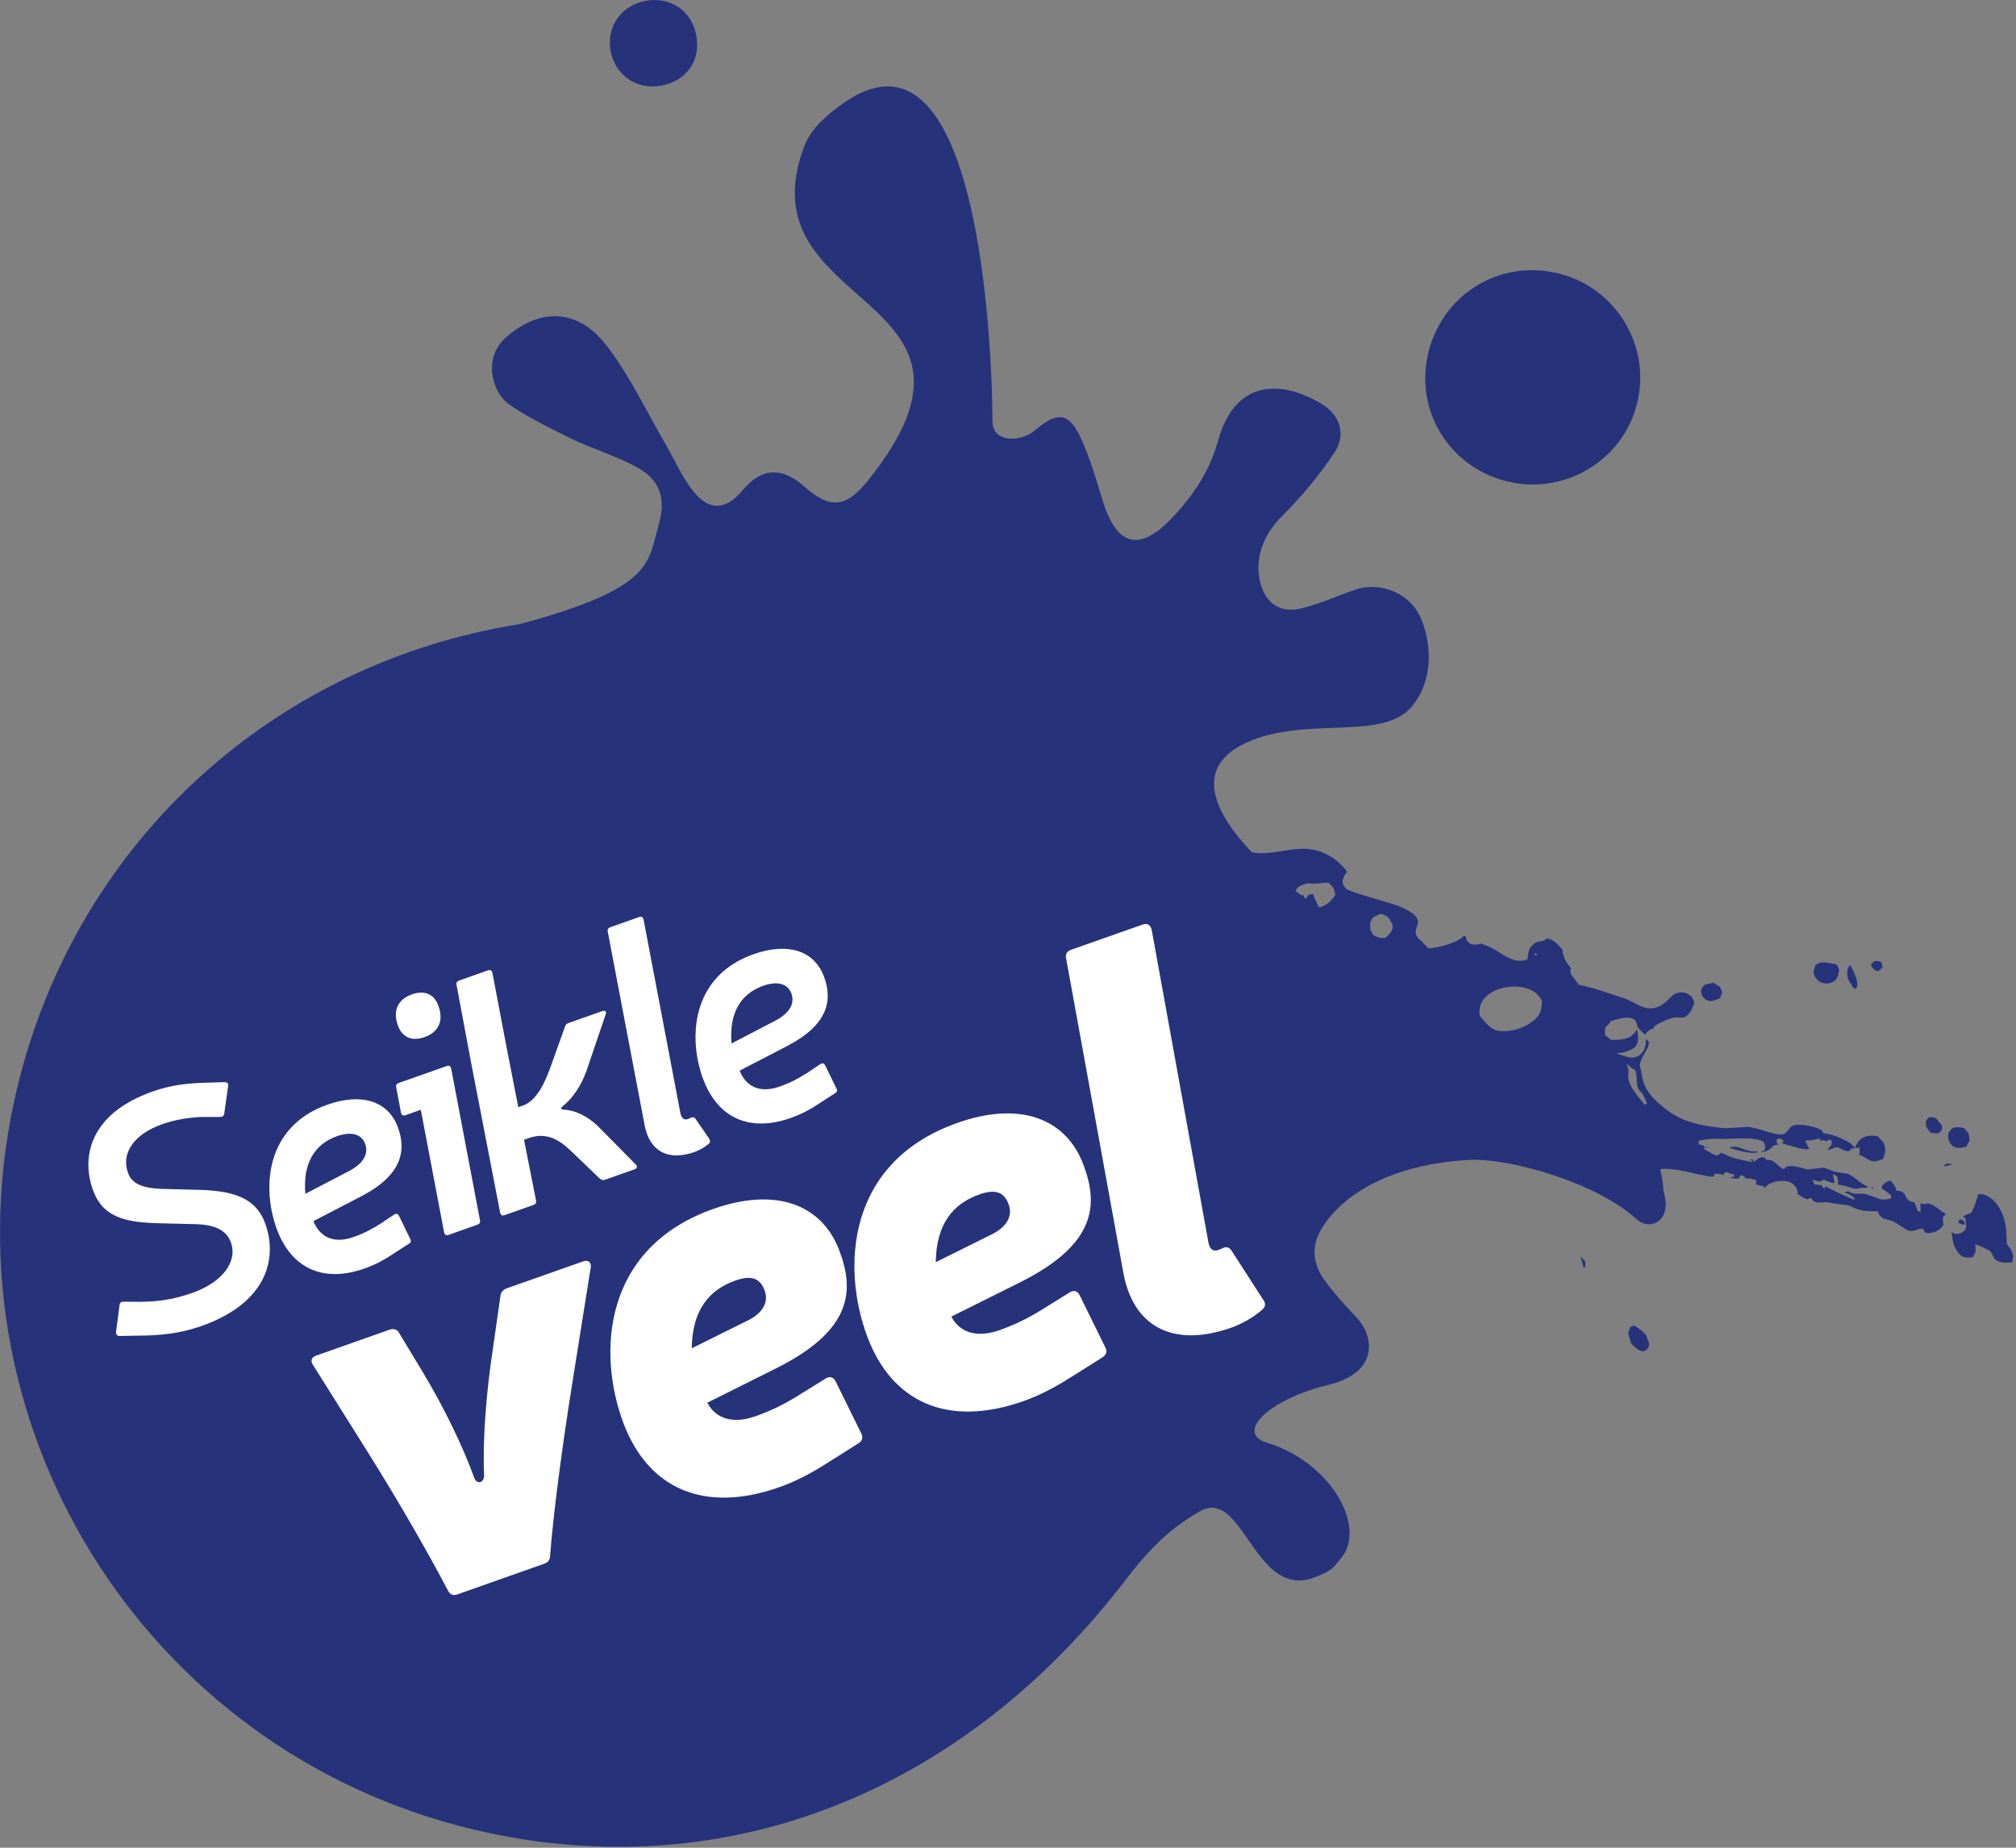
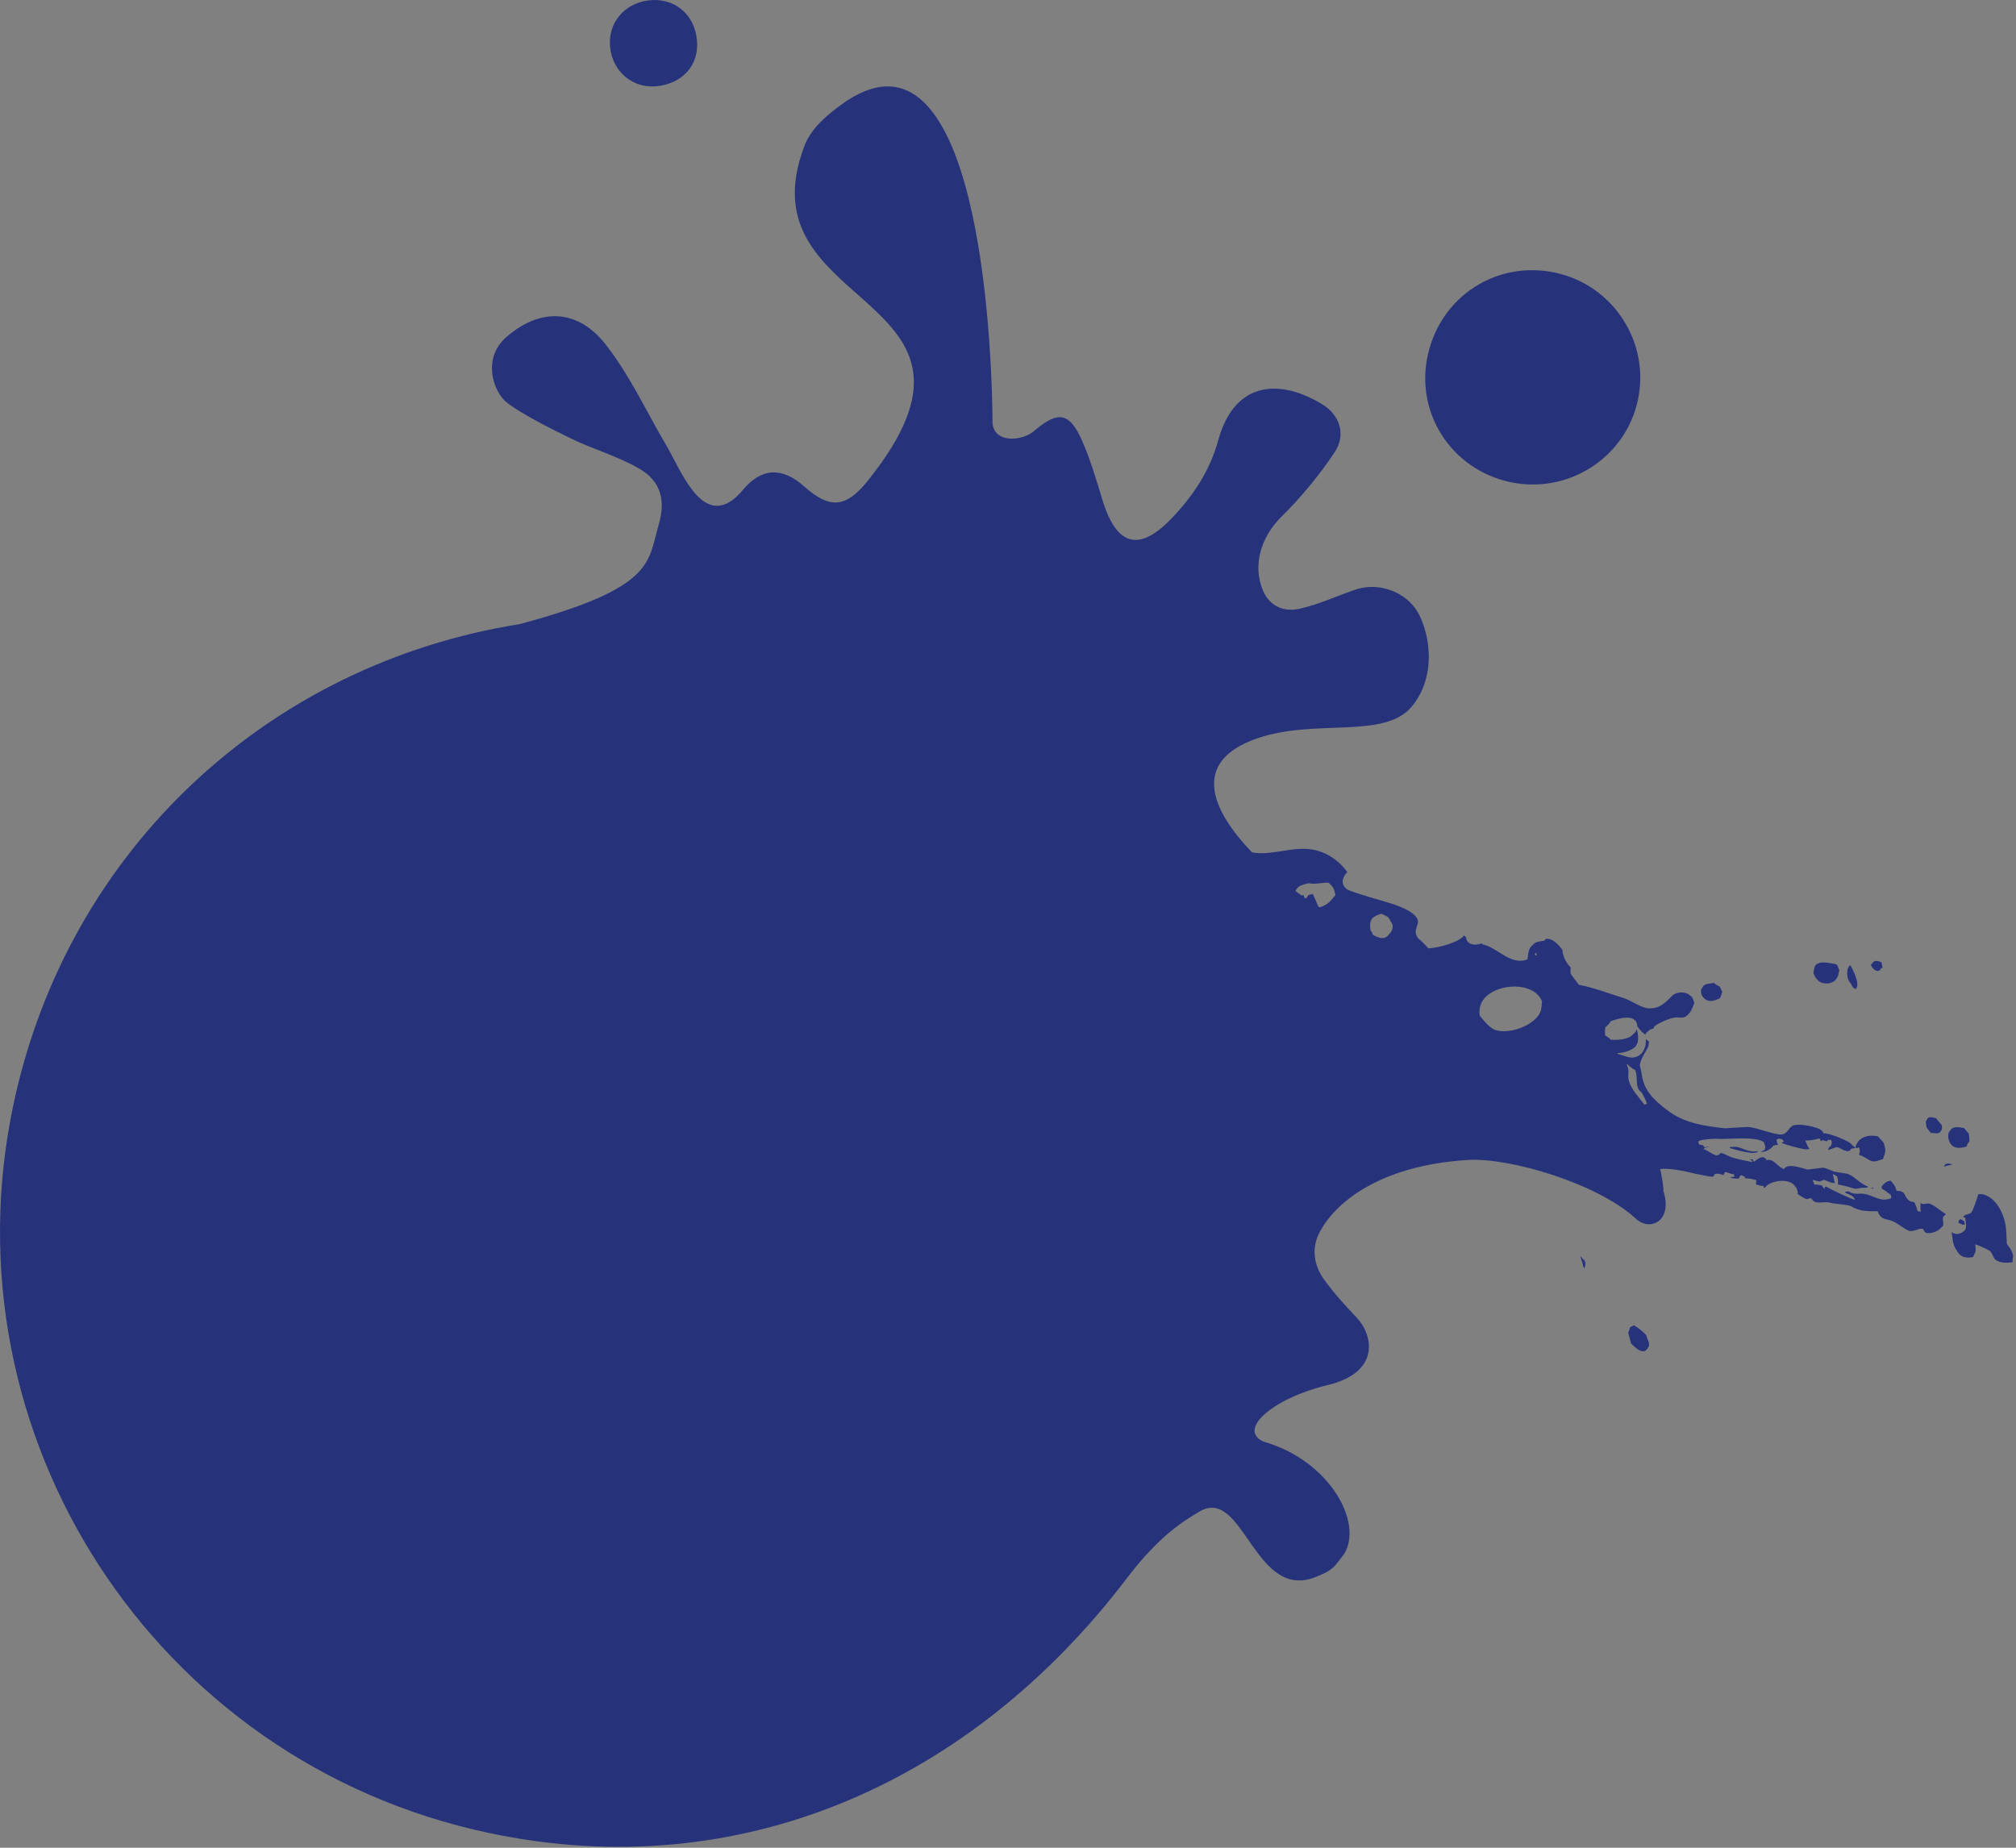
<svg xmlns="http://www.w3.org/2000/svg" width="432" height="396" viewBox="0 0 432 396" fill="none">
  <rect x="0" y="0" width="432" height="396" fill="#808080" stroke="none" />
  <path d="M431.422 269.24C430.962 267.43 430.542 267.49 430.032 266.52C429.982 265.51 429.932 264.49 429.882 263.48C429.402 258.6 426.332 255.57 423.912 255.95C423.702 256.73 422.792 259.49 422.422 259.85C421.922 260.34 421.112 260.15 420.732 260.74C420.692 260.74 420.642 260.75 420.592 260.75C420.802 260.92 420.762 260.9 421.092 260.95C421.262 261.8 421.362 262.59 421.262 263.14C421.152 264.01 419.402 265 418.312 264.11C418.262 264.11 418.222 264.12 418.162 264.12C418.442 264.84 418.302 266.71 419.252 267.9C420.152 269.72 421.652 269.63 422.822 269.4C422.922 268.98 423.132 268.77 423.272 268.4C423.382 267.92 423.382 267.44 423.242 266.68C423.702 266.77 426.152 267.82 426.532 268.22C426.902 268.6 427.132 269.56 427.532 269.91C428.552 270.8 430.372 270.67 431.262 270.5C431.272 270.03 431.282 269.57 431.392 269.22M419.712 261.82C419.682 261.9 419.662 261.99 419.642 262.07C420.092 262.3 420.612 262.51 420.782 262.46C420.882 262.45 420.982 262.44 421.072 262.43C421.002 262.19 420.942 261.95 420.882 261.71C420.652 261.59 420.362 261.45 420.162 261.28C419.652 261.48 419.862 261.47 419.722 261.81M421.392 245.73C421.522 245.28 421.742 244.94 422.022 244.62C422.012 244.04 422.012 243.64 421.842 242.88C421.532 242.58 421.182 242.17 420.902 241.78C420.042 241.58 418.342 241.26 417.892 242.32C417.102 242.96 417.442 244.98 418.572 245.7C419.332 246.18 420.492 246 421.392 245.73ZM418.352 249.6C417.682 249.29 416.902 249.16 416.572 249.97C416.552 250 416.532 250.02 416.502 250.05C417.122 249.85 417.742 249.7 418.352 249.6ZM415.862 242.43C416.232 242.05 416.132 241.86 416.102 241.14C415.702 240.72 415.212 240.11 414.852 239.64C414.102 239.49 413.202 239.1 412.892 240.02C412.602 240.39 412.642 240.32 412.742 241.03C412.742 241.76 413.322 242.25 413.762 242.81C414.682 242.78 415.452 243.2 415.862 242.43ZM376.752 246.7C374.782 247.09 373.562 246.04 371.982 245.76C371.572 245.69 371.352 245.91 371.052 245.78C370.922 245.82 370.772 245.85 370.632 245.88C370.662 245.94 370.692 246 370.722 246.06C371.652 246.33 376.192 247.74 376.752 246.7ZM411.562 257.85C411.492 258.31 411.522 259.25 411.562 259.73C411.312 259.63 411.272 259.59 410.922 259.56C410.002 256.52 410.202 258.17 408.982 257.21C407.922 256.38 408.552 255.22 406.382 255.21C406.282 254.59 405.992 253.98 405.502 253.48C405.412 253.34 405.312 253.2 405.212 253.06C404.232 253.09 403.802 253.58 403.222 254.27C403.222 254.42 403.222 254.57 403.222 254.73C403.982 255.09 404.492 255.66 405.172 256.07C405.272 256.53 405.282 256.51 405.252 256.76C405.162 256.91 403.972 257.22 403.112 257.04C402.092 256.82 400.762 256.14 399.732 255.91C398.382 255.61 397.532 256.22 396.082 255.32C395.842 255.36 395.612 255.39 395.382 255.43C395.412 255.5 395.432 255.57 395.452 255.64C395.982 255.87 396.632 256.1 397.122 256.51C397.312 256.72 397.282 256.7 397.502 257.13C396.942 257.13 391.922 254.73 391.352 254.32C390.882 254.49 390.942 254.27 391.092 254.79C390.672 254.59 390.672 254.49 390.352 254.04C389.582 253.97 389.632 253.85 388.782 253.87C388.572 253.29 388.772 253.56 388.542 253.26C388.492 253.12 388.432 252.99 388.382 252.85C388.762 252.96 389.612 253.2 389.892 253.24C390.202 253.12 390.492 252.98 390.792 252.86C391.492 253.01 392.242 253.58 393.172 253.56C393.032 252.92 392.892 252.29 392.752 251.64C393.212 251.77 393.302 251.93 393.692 252.15C393.832 252.76 393.922 253.27 393.822 253.67C393.852 253.74 393.872 253.81 393.902 253.88C394.992 254.02 396.282 254.42 397.212 254.7C398.052 254.95 398.942 254.38 399.422 254.59C399.712 254.54 399.992 254.5 400.282 254.46C400.252 254.39 400.232 254.32 400.202 254.25C398.742 253.81 397.282 252.03 395.902 251.56C394.992 251.41 394.072 251.27 393.162 251.13C392.422 250.92 391.492 250.39 390.692 250.25C389.572 250.38 388.452 250.52 387.352 250.66C385.922 250.3 383.022 249.19 382.282 250.57C380.682 249.96 380.192 248.21 378.382 248.64C378.412 248.56 378.422 248.49 378.442 248.41C377.502 247.39 376.592 248.57 375.782 248.99C375.692 248.81 375.612 248.62 375.532 248.43C375.342 248.47 375.152 248.51 374.972 248.55C375.182 248.67 375.042 248.61 375.342 248.67C375.392 248.8 375.452 248.92 375.512 249.05C373.902 248.71 372.642 248.54 371.032 248.02C370.432 247.83 369.442 247.22 368.902 247.11C368.522 247.03 368.362 247.74 367.732 247.6C367.012 247.45 365.882 246.55 365.072 246.27C365.212 245.98 365.762 245.86 366.232 245.77C365.922 245.64 365.572 245.97 365.172 245.84C365.122 245.72 365.062 245.61 364.992 245.48C364.702 245.36 364.382 245.38 364.132 245.31C363.882 244.67 363.832 244.88 364.062 244.53C364.242 244.3 366.962 243.97 368.082 244.07C370.152 244.24 375.792 243.43 377.932 244.73C378.532 246.12 378.362 246.58 377.272 246.78C378.102 247.17 379.712 246.1 379.992 245.53C380.372 245.45 380.742 245.36 381.122 245.28C380.782 245.28 380.702 244.43 380.702 244.3C380.812 244.04 381.432 243.92 381.932 244.24C382.132 244.41 382.002 244.27 382.242 244.59C382.072 244.75 382.062 244.78 381.752 244.92C382.452 245.32 387.042 246.55 387.292 246.31C387.432 246.28 387.582 246.25 387.722 246.22C387.272 245.55 387.192 245.2 386.842 244.43C388.002 244.43 388.432 244.32 389.932 243.99C390.012 244.19 390.092 244.4 390.182 244.6C390.902 243.86 391.192 245.14 391.772 244.27C392.132 244.27 392.162 244.29 392.422 244.35C392.532 244.79 392.542 244.76 392.512 245C392.512 245.51 392.092 245.76 391.832 246.04C391.812 246.11 391.792 246.19 391.762 246.27C391.792 246.34 391.812 246.4 391.842 246.47C392.222 246.34 393.472 245.76 393.772 245.86C394.672 246.17 396.082 247.4 396.692 246.2C396.972 246.15 397.272 246.09 397.552 246.03C397.522 245.96 397.502 245.89 397.472 245.82C396.882 245.61 396.832 245.19 396.352 244.89C395.082 244.1 392.002 242.85 390.762 242.9C390.542 242.49 390.572 242.51 390.372 242.32C389.732 241.53 385.102 240.56 384.002 241.34C383.062 242.01 382.882 243.37 381.132 243.11C378.952 242.78 376.952 241.81 374.622 241.52C372.922 241.6 371.232 241.71 369.542 241.81C365.202 241.3 360.952 240.76 357.222 237.9C354.562 235.85 352.152 233.78 351.762 229.95C351.632 229.39 351.512 228.83 351.382 228.28C351.612 226.75 352.552 225.7 353.192 224.33C353.252 223.97 353.302 223.61 353.362 223.26C353.122 223.05 352.902 222.85 352.662 222.67C352.852 224.48 351.922 226.53 349.832 226.65C348.882 226.7 347.592 226.12 346.682 225.86C346.652 225.81 346.622 225.75 346.592 225.69C347.832 225.75 350.332 224.97 350.722 223.86C351.132 223.28 351.112 221.81 350.732 220.55C350.602 220.97 350.372 221.37 349.952 221.64C349.052 222.86 346.502 222.88 345.222 222.86C344.862 222.51 344.402 222.16 343.972 221.92C343.852 221.16 343.932 220.75 344.012 220.15C344.492 219.76 344.912 219.34 345.192 218.83C346.652 218.34 348.492 217.88 349.572 218.21C350.462 218.47 350.842 219.22 350.842 219.97C351.362 220.65 351.932 221.34 352.512 221.7C352.532 221.76 352.522 221.83 352.542 221.89C352.592 221.6 352.692 221.37 353.102 221.07C353.442 220.68 353.852 220.52 354.322 220.43C354.352 220.32 354.402 220.22 354.432 220.1C354.802 219.48 357.972 218.11 359.062 218.04C359.682 218.01 360.652 218.31 361.342 217.78C362.432 216.94 362.632 216.05 363.072 214.93C362.722 214.05 362.762 213.71 362.132 213.34C361.402 212.54 359.392 212.39 358.332 213.41C357.152 214.54 355.892 216.16 353.422 216.11C351.672 216.07 349.562 214.39 347.872 213.88C344.742 212.93 341.442 211.62 338.322 211.06C337.832 210.33 336.682 208.99 336.582 208.62C336.472 208.2 336.582 207.75 336.562 207.31C335.802 206.58 335.232 205.64 334.952 204.47C334.692 204.11 334.982 203.77 334.772 203.52C333.902 202.42 332.742 201.03 331.242 201.22C331.132 201.35 331.022 201.48 330.912 201.61C330.132 201.72 328.832 201.84 328.472 202.52C327.402 203.26 327.502 204.56 327.322 205.59C323.772 207.04 320.942 203.14 317.942 202.47C317.762 202.43 317.602 202.28 317.432 202.2C316.312 202.56 315.172 202.6 314.542 201.82C313.902 201.17 314.492 200.84 313.702 200.53C312.462 202.02 308.332 203.13 306.072 203.25C305.532 202.71 304.712 201.69 304.042 201.26C302.332 199.28 304.472 198.36 303.652 196.83C302.932 195.48 300.472 194.44 298.722 193.83C297.312 193.34 289.432 191.21 288.572 190.54C286.582 188.95 288.692 186.9 288.692 186.9C288.692 186.9 285.532 181.87 279.242 181.91C275.332 181.93 271.882 183.36 268.272 182.67C259.532 173.55 255.182 163.28 269.202 158.31C281.772 153.88 296.632 158.58 302.562 151.38C308.492 144.18 305.902 134.02 303.302 130.42C300.372 126.36 294.602 124.69 289.962 126.54C285.652 128.03 282.962 129.41 278.552 130.45C275.382 131.19 272.192 130.14 270.662 126.63C268.302 121.13 270.272 115.01 274.552 110.79C278.802 106.59 282.702 101.87 286.012 96.9C288.452 93.23 287.152 89.01 283.462 86.73C274.922 81.42 264.702 81.05 261.032 94.41C259.242 100.89 255.772 106.09 251.352 110.79C244.182 118.43 239.302 117.16 236.232 107.13C234.942 102.86 233.672 98.54 231.872 94.44C229.232 88.44 226.772 88.01 221.892 92.11C219.252 94.67 212.772 95.129 212.682 90.419C212.472 64.96 207.802 2.45 180.362 22.369C177.392 24.529 173.872 27.36 172.392 31.239C158.662 67.139 218.682 62.4 185.882 103.12C181.262 108.85 177.822 109.14 172.362 104.28C167.562 99.999 163.152 100.24 159.172 105.02C155.502 109.42 151.912 109.62 148.382 105.06C146.032 102.02 144.502 98.38 142.542 95.04C138.382 87.94 134.872 80.34 129.852 73.91C123.752 66.08 115.712 65.97 108.512 72.23C103.202 76.86 105.752 83.999 108.582 86.249C111.412 88.499 117.462 91.6 122.132 93.879C127.022 96.269 132.382 97.76 137.042 100.47C141.712 103.22 142.652 107.34 141.132 112.5C138.792 120.49 140.402 125.97 111.362 133.76C57.932 142.23 14.682 181.64 2.942 236.42C-12.308 307.61 33.232 377.65 104.692 392.82C158.702 404.3 208.212 381.94 241.412 338.32C248.562 328.91 253.702 325.96 256.992 323.97C266.582 318.29 268.802 343.87 282.422 337.77C285.932 336.38 286.042 335.56 288.072 332.97C292.162 326.14 284.732 312.93 270.752 308.96C265.012 306.38 272.872 299.63 284.452 296.86C296.032 294.09 294.142 285.97 290.752 282.43C288.262 279.81 285.802 277.1 283.682 274.16C281.612 271.25 281.012 267.72 282.602 264.45C285.732 258.03 295.352 249.76 314.582 248.6C323.612 248.06 342.192 253.63 350.352 261.01C353.492 264.15 358.502 261.75 356.462 255.3C356.432 253.74 356.082 252.18 355.782 250.63C355.782 250.6 355.762 250.58 355.762 250.56C357.242 250.35 359.702 250.65 363.512 251.61C364.522 251.72 366.142 252.22 367.002 252.17C367.342 252.15 367.242 251.77 367.382 251.69C367.952 251.33 369.112 251.75 369.292 251.86C369.292 251.86 369.632 251.19 369.722 251.16C370.082 251.29 370.742 251.45 371.172 251.65C371.272 251.63 371.362 251.61 371.452 251.59C371.532 251.77 371.622 251.96 371.712 252.14C371.382 252.21 371.062 252.28 370.742 252.34C371.242 252.6 371.902 252.61 372.592 252.58C372.702 252.37 372.752 252.12 372.962 251.96C373.172 251.84 373.002 251.75 373.192 251.9C373.712 252.09 373.872 252.15 374.052 252.56C374.732 252.56 375.402 252.59 375.982 252.86C376.072 252.84 376.172 252.82 376.262 252.8C376.442 253.48 376.292 253.35 376.262 253.83C376.822 253.98 377.512 254.27 377.902 254.13C377.912 254.27 377.922 254.4 377.932 254.53C377.982 254.55 378.032 254.58 378.082 254.6C378.172 254.51 378.252 254.42 378.372 254.34C379.392 253.01 383.502 252.39 384.652 254.23C384.972 254.5 385.092 254.94 385.252 255.58C385.202 255.67 385.172 255.75 385.132 255.83C386.032 256.44 387.252 257.4 387.712 256.8C388.462 256.82 388.022 256.82 388.512 257.32C389.462 258.15 390.832 257.35 392.412 257.81C393.192 258.04 396.042 258.16 396.672 258.53C398.632 259.67 400.112 259.57 402.372 259.6C403.042 261.57 404.182 261.12 405.592 261.74C406.632 262.19 407.942 263.26 408.872 263.71C409.922 264.23 411.392 262.98 412.122 263.42C412.242 263.64 412.352 263.87 412.472 264.09C413.612 264.71 415.702 263.67 415.952 263.08C417.122 262.58 415.572 260.96 416.912 260.35C416.892 260.28 416.862 260.2 416.842 260.11C415.842 259.51 414.762 258.51 413.702 258.04C412.772 257.64 412.422 258.4 411.542 257.82M286.162 191.83C285.162 192.96 284.832 193.79 282.812 194.46C282.712 194.4 282.612 194.34 282.512 194.29C282.112 193.39 281.712 192.48 281.312 191.58C280.992 191.66 280.682 191.74 280.362 191.82C280.192 192.16 280.052 192.36 279.802 192.58C279.692 192.51 279.592 192.43 279.482 192.35C279.432 192.18 279.392 192.01 279.352 191.84C279.132 191.88 279.012 191.89 278.872 191.9C278.442 191.59 278.032 191.27 277.602 190.95C278.052 190.06 278.502 189.72 280.462 189.29C281.582 189.64 283.632 189.06 284.732 189.2C285.712 190.18 285.792 190.17 286.172 191.84M297.672 200.18C296.722 201.71 295.092 200.86 294.182 200.33C293.992 199.8 293.962 199.67 293.702 199.45C293.522 198.4 293.532 197.51 294.032 196.85C294.232 196.59 294.982 196.11 296.042 195.82C296.952 196.36 297.512 196.22 298.022 197.57C298.802 198.27 298.352 199.66 297.682 200.17M329.192 204.45C329.252 204.55 329.312 204.66 329.372 204.76C328.882 204.72 329.222 204.89 328.812 204.45C328.952 204.38 329.092 204.3 329.232 204.22C329.222 204.3 329.202 204.37 329.182 204.45M330.452 214.63C330.342 214.91 330.392 215.65 330.282 215.93C330.152 219.16 323.932 221.9 320.412 220.74C319.972 220.6 319.592 220.29 319.192 220C318.422 219.3 317.742 218.51 317.102 217.69C317.012 217.26 316.952 216.86 317.052 216.57C317.232 210.95 328.452 209.43 330.442 214.63M352.912 236.56C352.732 236.62 352.542 236.68 352.352 236.74C351.462 235.41 349.502 233.59 348.982 231.39C348.732 230.27 349.292 229.64 348.582 228.15C348.632 228.14 348.672 228.12 348.722 228.1C349.242 228.57 349.782 229.07 350.372 229.29C351.152 231.03 350.142 233.02 351.802 234.16C352.252 234.97 352.772 235.94 352.912 236.56ZM401.482 254.52C401.342 254.54 401.192 254.56 401.052 254.59C401.082 254.66 401.102 254.73 401.122 254.8C401.382 254.68 401.382 254.72 401.472 254.53M403.472 248.45C403.902 247.13 404.282 246.9 403.652 244.91C403.232 244.44 402.802 243.97 402.382 243.51C400.062 243.11 398.242 243.76 397.602 245.82C397.632 245.89 397.652 245.96 397.672 246.03C398.182 246.03 397.942 246.04 398.402 245.9C398.612 246.74 398.512 246.73 398.432 247.26C398.402 247.35 398.392 247.43 398.362 247.51C399.312 247.71 400.272 248.61 401.142 248.85C402.072 249.11 402.872 248.5 403.462 248.45M403.102 207.51C403.212 207.47 403.312 207.44 403.412 207.4C403.332 207.01 403.242 206.61 403.162 206.22C402.622 206.02 401.632 205.66 401.272 206.38C401.142 206.51 401.012 206.64 400.892 206.77C401.382 207.97 402.602 208.66 403.092 207.51M397.722 211.88C398.582 210.83 397.202 208.16 396.522 206.85C395.602 207.29 395.542 209.77 396.612 210.78C397.012 211.66 397.032 211.68 397.572 211.93C397.722 212.07 397.592 211.98 397.722 211.88ZM393.562 209.64C394.042 209.12 393.892 208.6 394.142 207.96C393.992 207.61 393.862 207.25 393.722 206.89C393.602 206.81 393.532 206.73 393.432 206.65C392.642 206.51 391.862 206.34 391.162 206.27C390.792 206.27 390.422 206.29 390.042 206.29C389.732 206.45 389.472 206.59 389.372 206.56C388.652 207.08 388.792 207.74 388.592 208.55C388.822 209.12 388.982 209.51 389.252 209.75C390.372 211.38 393.092 210.86 393.572 209.64M368.612 213.88C368.762 213.45 368.912 213.02 369.062 212.59C368.892 212.21 368.702 211.83 368.532 211.46C368.132 211.26 367.632 211 367.272 210.63C366.302 210.88 365.172 210.72 364.792 211.65C364.342 212.14 364.472 213 364.762 213.43C365.822 215.09 367.342 214.55 368.622 213.89M350.982 85.7C353.622 73.359 345.692 61.12 333.322 58.45C320.682 55.709 308.622 63.56 305.912 76.29C303.282 88.72 311.142 100.68 323.692 103.34C336.122 105.95 348.352 98.07 350.982 85.7ZM149.202 7.56C148.202 2.17 143.462 -0.91 138.022 0.24C132.922 1.35 129.902 5.89 130.862 10.999C131.842 16.099 136.362 19.259 141.462 18.39C147.082 17.45 150.232 13.05 149.202 7.56ZM338.772 269.29C338.772 269.29 338.712 269.33 338.682 269.35C338.942 270.19 339.202 271.03 339.432 271.88C339.472 271.8 339.502 271.74 339.562 271.61C339.712 271.29 339.862 270.82 339.512 270.05C339.182 269.97 339.222 269.89 338.772 269.28M349.342 284.41C349.192 284.83 349.052 285.24 348.902 285.65C349.102 286.4 349.312 287.16 349.512 287.91C351.162 289.64 352.582 290.45 353.372 288.36C353.322 288.03 353.342 288.25 353.372 287.81C353.162 287.32 352.882 286.65 352.762 286.12C351.722 285.05 350.872 284.46 350.082 284.02C349.852 284.19 349.602 284.34 349.342 284.41Z" fill="#26337B" />
-   <path d="M126.581 271.78C126.781 270.58 126.141 269.92 124.881 270.36L108.591 276.11C107.791 276.4 107.341 276.93 107.241 277.72L105.631 289C104.161 298.59 103.401 308.68 103.731 316.12C103.811 317.73 102.321 318.26 101.661 316.85C99.271 310.14 95.251 301.85 90.711 294.26L85.571 285.75C85.121 284.9 84.381 284.66 83.461 284.98L67.751 290.53C66.721 290.9 66.471 291.61 67.071 292.53L78.991 311.5C85.501 321.93 91.831 332.92 96.001 340.9C96.451 341.75 97.081 342.03 97.991 341.71L116.571 335.15C117.491 334.83 117.821 334.33 117.871 333.43C118.641 323.71 120.551 309.43 122.691 296.07L126.561 271.77L126.581 271.78ZM183.931 309.36C184.761 308.81 185.011 308.09 184.571 307.24L179.081 296.08C178.591 295.12 177.851 294.88 176.901 295.46L170.791 299.25C167.831 301.05 165.201 302.36 161.881 303.53C156.371 305.47 153.041 303.5 151.571 300.62L166.231 293.3C182.641 285.11 183.101 276.64 179.881 268.07C176.081 257.95 166.061 254.43 152.871 259.09C129.131 267.47 127.991 290.05 133.581 304.96C138.801 318.86 150.651 324.51 167.051 318.71C170.381 317.54 173.541 315.92 177.101 313.65L183.931 309.35V309.36ZM148.231 288.96C148.341 280.6 152.081 276.39 157.591 274.44C161.031 273.23 162.871 273.96 163.831 276.52C164.671 278.74 163.841 281.05 160.611 282.82L148.231 288.96ZM236.231 290.9C237.061 290.36 237.321 289.63 236.861 288.78L231.371 277.62C230.881 276.66 230.141 276.42 229.191 277L223.081 280.8C220.121 282.6 217.491 283.9 214.171 285.08C208.661 287.02 205.331 285.05 203.861 282.17L218.521 274.86C234.931 266.67 235.391 258.2 232.171 249.63C228.371 239.51 218.351 235.99 205.161 240.65C181.421 249.03 180.281 271.61 185.871 286.51C191.091 300.42 202.951 306.06 219.351 300.27C222.681 299.09 225.831 297.47 229.401 295.21L236.231 290.91V290.9ZM200.521 270.5C200.631 262.14 204.371 257.92 209.881 255.98C213.321 254.77 215.161 255.5 216.121 258.06C216.951 260.29 216.131 262.59 212.901 264.36L200.531 270.5H200.521ZM246.771 199.23C246.511 198.19 245.841 197.79 244.811 198.16L229.561 203.54C228.641 203.86 228.241 204.51 228.461 205.44L240.701 272.68C242.811 284.53 251.581 288.87 263.851 284.54C266.031 283.77 268.621 282.35 270.461 280.69C271.251 280.03 271.231 279.28 270.711 278.59L263.891 268.02C263.331 267.21 262.631 267.08 261.681 267.67C261.451 267.75 261.221 267.83 260.991 267.91C259.851 268.31 259.161 267.55 258.941 266.24L246.781 199.22L246.771 199.23Z" fill="white" />
-   <path d="M41.762 262.36C45.802 262.43 48.452 263.52 49.442 266.17C51.002 270.34 47.732 274.79 41.182 277.1C37.162 278.52 33.772 278.97 30.082 279L26.522 278.98C25.972 278.95 25.682 279.2 25.622 279.67L24.862 285.48C24.832 286.02 25.092 286.3 25.642 286.33L29.472 286.25C34.342 286.25 38.642 285.78 43.142 284.2C57.802 279.02 59.412 269.09 56.782 262.08C54.822 256.85 50.272 255.24 42.852 255.01L34.742 254.8C30.052 254.65 28.202 253.43 27.462 251.45C25.852 247.15 28.722 243.06 34.722 240.95C37.652 239.91 40.582 239.48 43.402 239.38H47.192C47.722 239.35 48.012 239.1 48.062 238.63L48.882 232.79C48.982 232.23 48.722 231.95 48.172 231.92L43.972 232.05C40.142 232.13 36.452 232.6 32.702 233.93C18.852 238.82 17.422 248.39 19.982 255.21C21.842 260.17 25.662 261.9 33.242 262.14L41.742 262.36H41.762ZM87.592 266.56C88.042 266.32 88.152 265.99 87.912 265.54L85.522 260.62C85.252 260.11 84.912 260.01 84.412 260.34L81.572 262.24C79.702 263.42 78.092 264.29 75.772 265.11C71.472 266.63 68.522 265.12 67.162 261.71L77.572 256.31C86.152 251.78 87.122 246.57 85.242 241.54C83.152 235.98 77.522 234.15 70.162 236.75C56.592 241.54 56.162 255.03 59.372 263.57C62.422 271.7 69.152 275.03 78.092 271.87C80.552 271 82.472 269.95 84.562 268.53L87.602 266.56H87.592ZM65.432 255.87C64.852 249.18 67.522 245.16 72.222 243.5C75.292 242.42 77.472 243.07 78.232 245.12C78.932 246.98 78.282 249.15 74.792 250.98L65.422 255.86L65.432 255.87ZM88.252 213.12C85.252 214.18 84.082 216.62 85.292 219.86C86.212 222.31 88.252 223.23 90.982 222.27C93.982 221.21 95.152 218.77 93.912 215.47C92.992 213.02 90.972 212.16 88.242 213.12M96.682 229.03C96.552 228.48 96.252 228.28 95.702 228.48L85.472 232.09C84.992 232.26 84.802 232.55 84.902 233.04L85.922 238.45C86.052 239 86.362 239.19 86.902 239L90.172 237.84L95.162 264.1C95.292 264.65 95.592 264.84 96.142 264.65L102.282 262.48C102.762 262.31 102.962 262.02 102.852 261.53L96.682 229.02V229.03ZM129.792 217.42C130.032 216.81 129.672 216.49 129.062 216.7L121.832 219.25C121.422 219.39 121.202 219.62 121.092 219.96L117.962 228.71C116.702 232.15 115.022 235.9 112.022 236.95L111.062 237.29L108.462 223.97L105.522 208.52C105.392 207.97 105.092 207.78 104.542 207.97L98.402 210.14C97.922 210.31 97.722 210.6 97.832 211.09L100.992 227.96L107.172 259.87C107.302 260.42 107.602 260.61 108.152 260.42L114.292 258.25C114.772 258.08 114.962 257.78 114.862 257.3L112.292 244.27L113.312 243.91C117.132 242.57 119.862 244.3 122.272 246.59L128.552 252.62C128.882 252.88 129.232 252.98 129.642 252.84L135.982 250.6C136.532 250.41 136.672 249.98 136.212 249.55L127.982 241.21C125.742 239.15 123.272 237.93 120.672 237.8C120.192 237.75 120.092 237.48 120.562 237.09C122.652 235.45 124.502 232.78 125.672 229.51L129.782 217.42H129.792ZM137.922 197.09C137.792 196.54 137.492 196.35 136.942 196.54L130.802 198.71C130.322 198.88 130.122 199.17 130.232 199.66L138.122 241.08C139.152 246.71 143.142 248.9 148.802 246.9C149.822 246.54 150.982 245.91 151.852 245.15C152.212 244.87 152.222 244.49 151.982 244.06L149.082 239.84C148.842 239.4 148.452 239.39 147.972 239.56C147.862 239.67 147.592 239.77 147.382 239.84C146.562 240.13 145.972 239.59 145.782 238.46L137.912 197.1L137.922 197.09ZM178.922 234.31C179.372 234.07 179.482 233.74 179.242 233.3L176.852 228.37C176.582 227.86 176.232 227.77 175.742 228.09L172.902 229.99C171.032 231.17 169.422 232.04 167.102 232.86C162.802 234.38 159.842 232.88 158.492 229.46L168.902 224.06C177.472 219.53 178.452 214.32 176.562 209.29C174.482 203.73 168.842 201.9 161.482 204.5C147.912 209.29 147.482 222.78 150.692 231.31C153.742 239.45 160.472 242.76 169.412 239.61C171.872 238.74 173.792 237.69 175.882 236.28L178.922 234.31ZM156.762 223.63C156.182 216.94 158.852 212.93 163.552 211.27C166.622 210.18 168.802 210.84 169.572 212.89C170.262 214.74 169.612 216.92 166.132 218.75L156.762 223.63Z" fill="white" />
</svg>